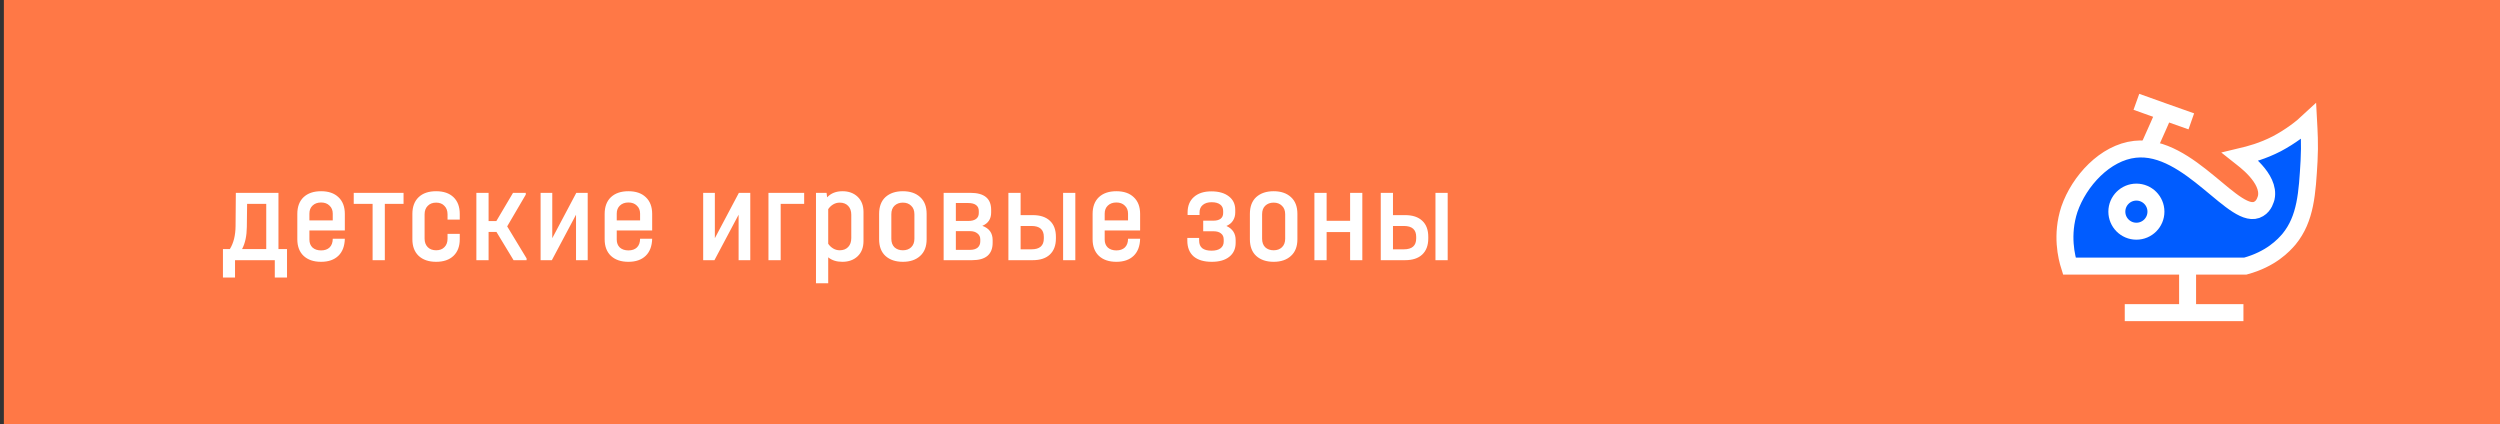
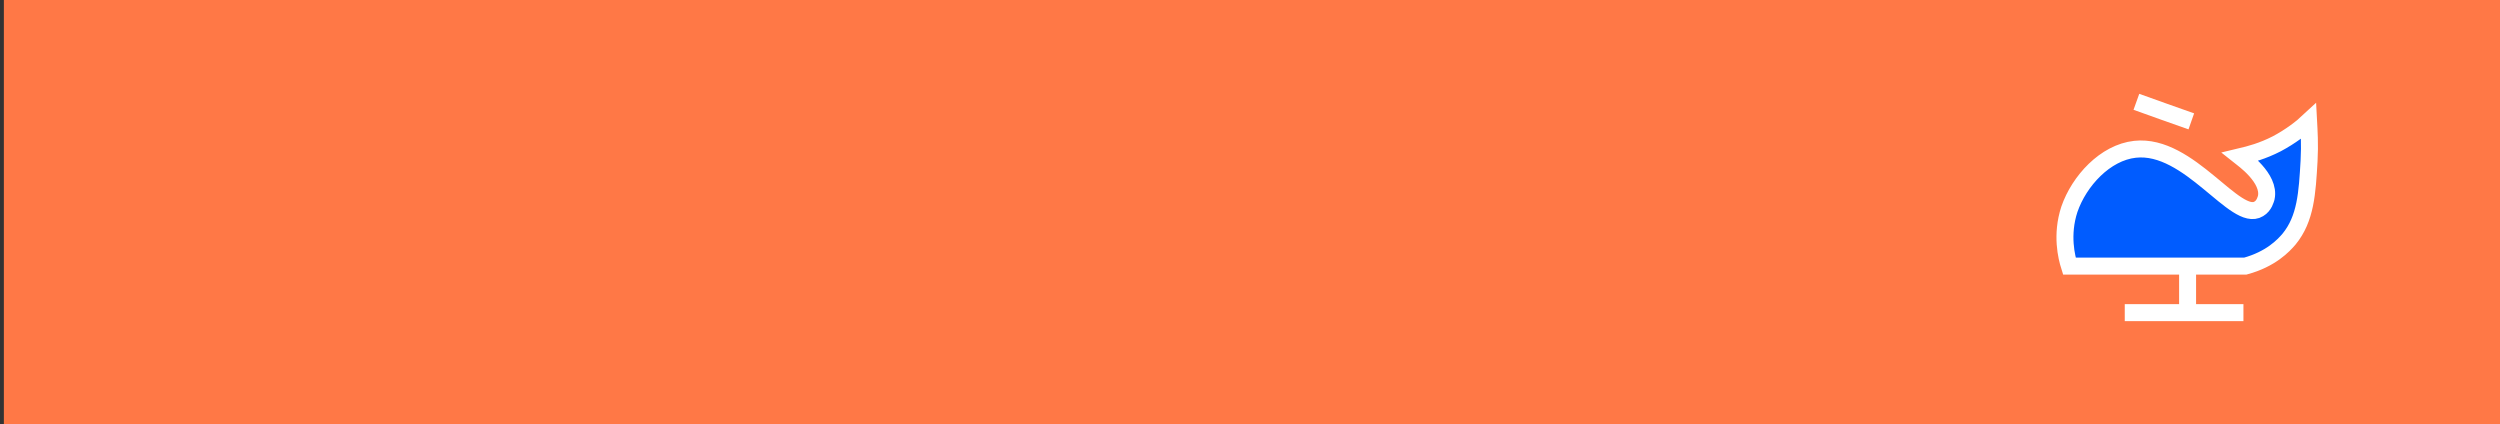
<svg xmlns="http://www.w3.org/2000/svg" width="442" height="75" viewBox="0 0 442 75" fill="none">
  <rect x="0" y="0" width="442" height="75" fill="#333333" stroke="none" />
  <rect x="0.684" width="441.317" height="75" fill="#FF7846" />
-   <path d="M50.744 44.032V49.072H48.584V46H41.552V49.072H39.416V44.032H40.64C41.296 42.976 41.632 41.624 41.648 39.976L41.696 34.096H49.232V44.032H50.744ZM47.072 44.032V36.04H43.688L43.64 40.12C43.624 41.704 43.344 43.008 42.8 44.032H47.072ZM54.702 40.744V42.352C54.702 42.944 54.886 43.416 55.254 43.768C55.638 44.104 56.142 44.272 56.766 44.272C57.406 44.272 57.91 44.096 58.278 43.744C58.646 43.376 58.83 42.864 58.83 42.208H60.966C60.934 43.52 60.55 44.528 59.814 45.232C59.078 45.936 58.062 46.288 56.766 46.288C55.454 46.288 54.422 45.936 53.67 45.232C52.934 44.528 52.566 43.552 52.566 42.304V37.816C52.566 36.552 52.934 35.568 53.67 34.864C54.422 34.16 55.454 33.808 56.766 33.808C58.078 33.808 59.102 34.16 59.838 34.864C60.59 35.568 60.966 36.552 60.966 37.816V40.744H54.702ZM56.766 35.8C56.142 35.8 55.638 35.984 55.254 36.352C54.886 36.704 54.702 37.176 54.702 37.768V38.968H58.83V37.768C58.83 37.176 58.638 36.704 58.254 36.352C57.886 35.984 57.39 35.8 56.766 35.8ZM62.54 36.04V34.096H71.348V36.04H68.036V46H65.876V36.04H62.54ZM77.109 46.288C75.797 46.288 74.765 45.936 74.013 45.232C73.277 44.528 72.909 43.552 72.909 42.304V37.816C72.909 36.552 73.277 35.568 74.013 34.864C74.749 34.16 75.781 33.808 77.109 33.808C78.421 33.808 79.445 34.16 80.181 34.864C80.917 35.568 81.285 36.552 81.285 37.816V38.824H79.125V37.888C79.125 37.264 78.941 36.768 78.573 36.4C78.221 36.016 77.733 35.824 77.109 35.824C76.485 35.824 75.989 36.016 75.621 36.4C75.253 36.768 75.069 37.264 75.069 37.888V42.208C75.069 42.816 75.253 43.312 75.621 43.696C75.989 44.064 76.485 44.248 77.109 44.248C77.733 44.248 78.221 44.064 78.573 43.696C78.941 43.328 79.125 42.832 79.125 42.208V41.344H81.285V42.304C81.285 43.552 80.917 44.528 80.181 45.232C79.445 45.936 78.421 46.288 77.109 46.288ZM93.102 45.688V46H90.798L87.774 41.008H86.382V46H84.222V34.096H86.382V39.088H87.75L90.702 34.096H92.958V34.408L89.67 40.024L93.102 45.688ZM97.641 34.096V42.112L101.889 34.096H103.905V46H101.841V37.96L97.569 46H95.577V34.096H97.641ZM109.039 40.744V42.352C109.039 42.944 109.223 43.416 109.591 43.768C109.975 44.104 110.479 44.272 111.103 44.272C111.743 44.272 112.247 44.096 112.615 43.744C112.983 43.376 113.167 42.864 113.167 42.208H115.303C115.271 43.52 114.887 44.528 114.151 45.232C113.415 45.936 112.399 46.288 111.103 46.288C109.791 46.288 108.759 45.936 108.007 45.232C107.271 44.528 106.903 43.552 106.903 42.304V37.816C106.903 36.552 107.271 35.568 108.007 34.864C108.759 34.16 109.791 33.808 111.103 33.808C112.415 33.808 113.439 34.16 114.175 34.864C114.927 35.568 115.303 36.552 115.303 37.816V40.744H109.039ZM111.103 35.8C110.479 35.8 109.975 35.984 109.591 36.352C109.223 36.704 109.039 37.176 109.039 37.768V38.968H113.167V37.768C113.167 37.176 112.975 36.704 112.591 36.352C112.223 35.984 111.727 35.8 111.103 35.8ZM126.386 34.096V42.112L130.634 34.096H132.65V46H130.586V37.96L126.314 46H124.322V34.096H126.386ZM142.176 34.096V36.04H138.024V46H135.864V34.096H142.176ZM148.946 33.808C150.05 33.808 150.946 34.136 151.634 34.792C152.322 35.448 152.666 36.344 152.666 37.48V42.616C152.666 43.752 152.322 44.648 151.634 45.304C150.946 45.96 150.042 46.288 148.922 46.288C147.914 46.288 147.082 46.024 146.426 45.496V50.08H144.266V34.096H146.138L146.234 34.888C146.906 34.168 147.81 33.808 148.946 33.808ZM150.506 37.96C150.506 37.304 150.322 36.784 149.954 36.4C149.586 36.016 149.09 35.824 148.466 35.824C148.05 35.824 147.666 35.928 147.314 36.136C146.962 36.344 146.666 36.624 146.426 36.976V43.096C146.666 43.448 146.962 43.728 147.314 43.936C147.666 44.144 148.05 44.248 148.466 44.248C149.09 44.248 149.586 44.056 149.954 43.672C150.322 43.288 150.506 42.76 150.506 42.088V37.96ZM159.628 46.288C158.348 46.288 157.324 45.944 156.556 45.256C155.804 44.568 155.428 43.584 155.428 42.304V37.816C155.428 36.52 155.804 35.528 156.556 34.84C157.324 34.152 158.348 33.808 159.628 33.808C160.908 33.808 161.924 34.152 162.676 34.84C163.444 35.528 163.828 36.52 163.828 37.816V42.304C163.828 43.584 163.444 44.568 162.676 45.256C161.924 45.944 160.908 46.288 159.628 46.288ZM159.628 44.248C160.236 44.248 160.724 44.072 161.092 43.72C161.476 43.352 161.668 42.848 161.668 42.208V37.888C161.668 37.232 161.476 36.728 161.092 36.376C160.724 36.008 160.236 35.824 159.628 35.824C159.02 35.824 158.524 36.008 158.14 36.376C157.772 36.728 157.588 37.232 157.588 37.888V42.208C157.588 42.848 157.772 43.352 158.14 43.72C158.524 44.072 159.02 44.248 159.628 44.248ZM173.675 39.928C174.891 40.36 175.499 41.2 175.499 42.448V42.928C175.499 43.936 175.195 44.704 174.587 45.232C173.979 45.744 173.075 46 171.875 46H166.835V34.096H171.587C174.019 34.096 175.235 35.096 175.235 37.096V37.576C175.235 38.712 174.715 39.496 173.675 39.928ZM168.995 35.896V39.064H171.203C171.795 39.064 172.251 38.944 172.571 38.704C172.891 38.464 173.051 38.12 173.051 37.672V37.312C173.051 36.848 172.891 36.496 172.571 36.256C172.251 36.016 171.795 35.896 171.203 35.896H168.995ZM173.315 42.328C173.315 41.88 173.147 41.528 172.811 41.272C172.491 41 172.051 40.864 171.491 40.864H168.995V44.176H171.491C172.067 44.176 172.515 44.048 172.835 43.792C173.155 43.52 173.315 43.144 173.315 42.664V42.328ZM182.581 38.032C183.909 38.032 184.925 38.368 185.629 39.04C186.333 39.696 186.685 40.64 186.685 41.872V42.16C186.685 43.392 186.325 44.344 185.605 45.016C184.901 45.672 183.893 46 182.581 46H178.285V34.096H180.445V38.032H182.581ZM190.117 34.096V46H187.957V34.096H190.117ZM184.549 41.872C184.549 40.592 183.821 39.952 182.365 39.952H180.445V44.08H182.365C183.821 44.08 184.549 43.44 184.549 42.16V41.872ZM195.309 40.744V42.352C195.309 42.944 195.493 43.416 195.861 43.768C196.245 44.104 196.749 44.272 197.373 44.272C198.013 44.272 198.517 44.096 198.885 43.744C199.253 43.376 199.437 42.864 199.437 42.208H201.573C201.541 43.52 201.157 44.528 200.421 45.232C199.685 45.936 198.669 46.288 197.373 46.288C196.061 46.288 195.029 45.936 194.277 45.232C193.541 44.528 193.173 43.552 193.173 42.304V37.816C193.173 36.552 193.541 35.568 194.277 34.864C195.029 34.16 196.061 33.808 197.373 33.808C198.685 33.808 199.709 34.16 200.445 34.864C201.197 35.568 201.573 36.552 201.573 37.816V40.744H195.309ZM197.373 35.8C196.749 35.8 196.245 35.984 195.861 36.352C195.493 36.704 195.309 37.176 195.309 37.768V38.968H199.437V37.768C199.437 37.176 199.245 36.704 198.861 36.352C198.493 35.984 197.997 35.8 197.373 35.8ZM216.831 39.952C217.919 40.448 218.463 41.28 218.463 42.448V42.928C218.463 43.984 218.087 44.808 217.335 45.4C216.599 45.992 215.567 46.288 214.239 46.288C212.847 46.288 211.775 45.968 211.023 45.328C210.287 44.672 209.919 43.744 209.919 42.544V42.064H212.007V42.544C212.007 43.136 212.191 43.584 212.559 43.888C212.943 44.176 213.487 44.32 214.191 44.32C214.879 44.32 215.407 44.184 215.775 43.912C216.159 43.624 216.351 43.224 216.351 42.712V42.352C216.351 41.872 216.191 41.512 215.871 41.272C215.567 41.016 215.127 40.888 214.551 40.888H212.727V39.016H214.503C215.063 39.016 215.495 38.904 215.799 38.68C216.103 38.44 216.255 38.104 216.255 37.672V37.312C216.255 36.8 216.079 36.416 215.727 36.16C215.375 35.888 214.871 35.752 214.215 35.752C213.559 35.752 213.039 35.912 212.655 36.232C212.271 36.552 212.079 36.992 212.079 37.552V38.008H209.967V37.552C209.967 36.4 210.335 35.496 211.071 34.84C211.823 34.168 212.855 33.832 214.167 33.832C215.479 33.832 216.511 34.128 217.263 34.72C218.015 35.296 218.391 36.088 218.391 37.096V37.576C218.391 38.12 218.255 38.6 217.983 39.016C217.727 39.416 217.343 39.728 216.831 39.952ZM225.18 46.288C223.9 46.288 222.876 45.944 222.108 45.256C221.356 44.568 220.98 43.584 220.98 42.304V37.816C220.98 36.52 221.356 35.528 222.108 34.84C222.876 34.152 223.9 33.808 225.18 33.808C226.46 33.808 227.476 34.152 228.228 34.84C228.996 35.528 229.38 36.52 229.38 37.816V42.304C229.38 43.584 228.996 44.568 228.228 45.256C227.476 45.944 226.46 46.288 225.18 46.288ZM225.18 44.248C225.788 44.248 226.276 44.072 226.644 43.72C227.028 43.352 227.22 42.848 227.22 42.208V37.888C227.22 37.232 227.028 36.728 226.644 36.376C226.276 36.008 225.788 35.824 225.18 35.824C224.572 35.824 224.076 36.008 223.692 36.376C223.324 36.728 223.14 37.232 223.14 37.888V42.208C223.14 42.848 223.324 43.352 223.692 43.72C224.076 44.072 224.572 44.248 225.18 44.248ZM234.547 34.096V39.04H238.699V34.096H240.859V46H238.699V41.032H234.547V46H232.387V34.096H234.547ZM248.414 38.032C249.742 38.032 250.758 38.368 251.462 39.04C252.166 39.696 252.518 40.64 252.518 41.872V42.16C252.518 43.392 252.158 44.344 251.438 45.016C250.734 45.672 249.726 46 248.414 46H244.118V34.096H246.278V38.032H248.414ZM255.95 34.096V46H253.79V34.096H255.95ZM250.382 41.872C250.382 40.592 249.654 39.952 248.198 39.952H246.278V44.08H248.198C249.654 44.08 250.382 43.44 250.382 42.16V41.872Z" fill="white" />
  <path d="M395.982 27.71C396.393 28.039 401.33 31.495 400.59 34.952C400.508 35.198 400.261 36.35 399.273 36.926C395.159 39.477 387.012 25.324 377.385 26.394C372.118 26.97 367.51 31.989 365.782 37.009C364.301 41.535 365.289 45.484 365.782 47.048C376.15 47.048 386.519 47.048 396.887 47.048C401.413 45.813 403.634 43.427 404.622 42.275C407.584 38.654 407.831 34.129 408.16 28.451C408.325 25.488 408.16 23.02 408.078 21.456C406.844 22.608 404.951 24.09 402.482 25.406C399.932 26.723 397.627 27.299 395.982 27.71Z" fill="#005CFF" />
  <path d="M396.064 27.71C396.476 28.039 401.413 31.495 400.672 34.952C400.59 35.198 400.343 36.35 399.356 36.926C395.241 39.477 387.095 25.324 377.467 26.394C372.201 26.97 367.593 31.989 365.865 37.009C364.384 41.535 365.371 45.484 365.865 47.048C376.233 47.048 386.601 47.048 396.969 47.048C401.495 45.813 403.717 43.427 404.704 42.275C407.667 38.654 407.914 34.129 408.243 28.451C408.407 25.488 408.243 23.02 408.16 21.456C406.926 22.608 405.033 24.09 402.565 25.406C400.014 26.723 397.792 27.299 396.064 27.71Z" stroke="white" stroke-width="3" stroke-miterlimit="10" />
  <path d="M386.766 47.047C386.766 49.68 386.766 52.313 386.766 54.947" stroke="white" stroke-width="3" stroke-miterlimit="10" />
  <path d="M375.657 55.276C382.651 55.276 389.646 55.276 396.64 55.276" stroke="white" stroke-width="3" stroke-miterlimit="10" />
-   <path d="M380.018 25.817C381.088 23.431 382.158 21.044 383.145 18.74" stroke="white" stroke-width="3" stroke-miterlimit="10" />
  <path d="M377.714 18C380.923 19.152 384.132 20.304 387.424 21.456" stroke="white" stroke-width="3" stroke-miterlimit="10" />
-   <path d="M377.714 40.876C379.623 40.876 381.17 39.329 381.17 37.42C381.17 35.511 379.623 33.964 377.714 33.964C375.805 33.964 374.258 35.511 374.258 37.42C374.258 39.329 375.805 40.876 377.714 40.876Z" stroke="white" stroke-width="3" stroke-miterlimit="10" />
</svg>